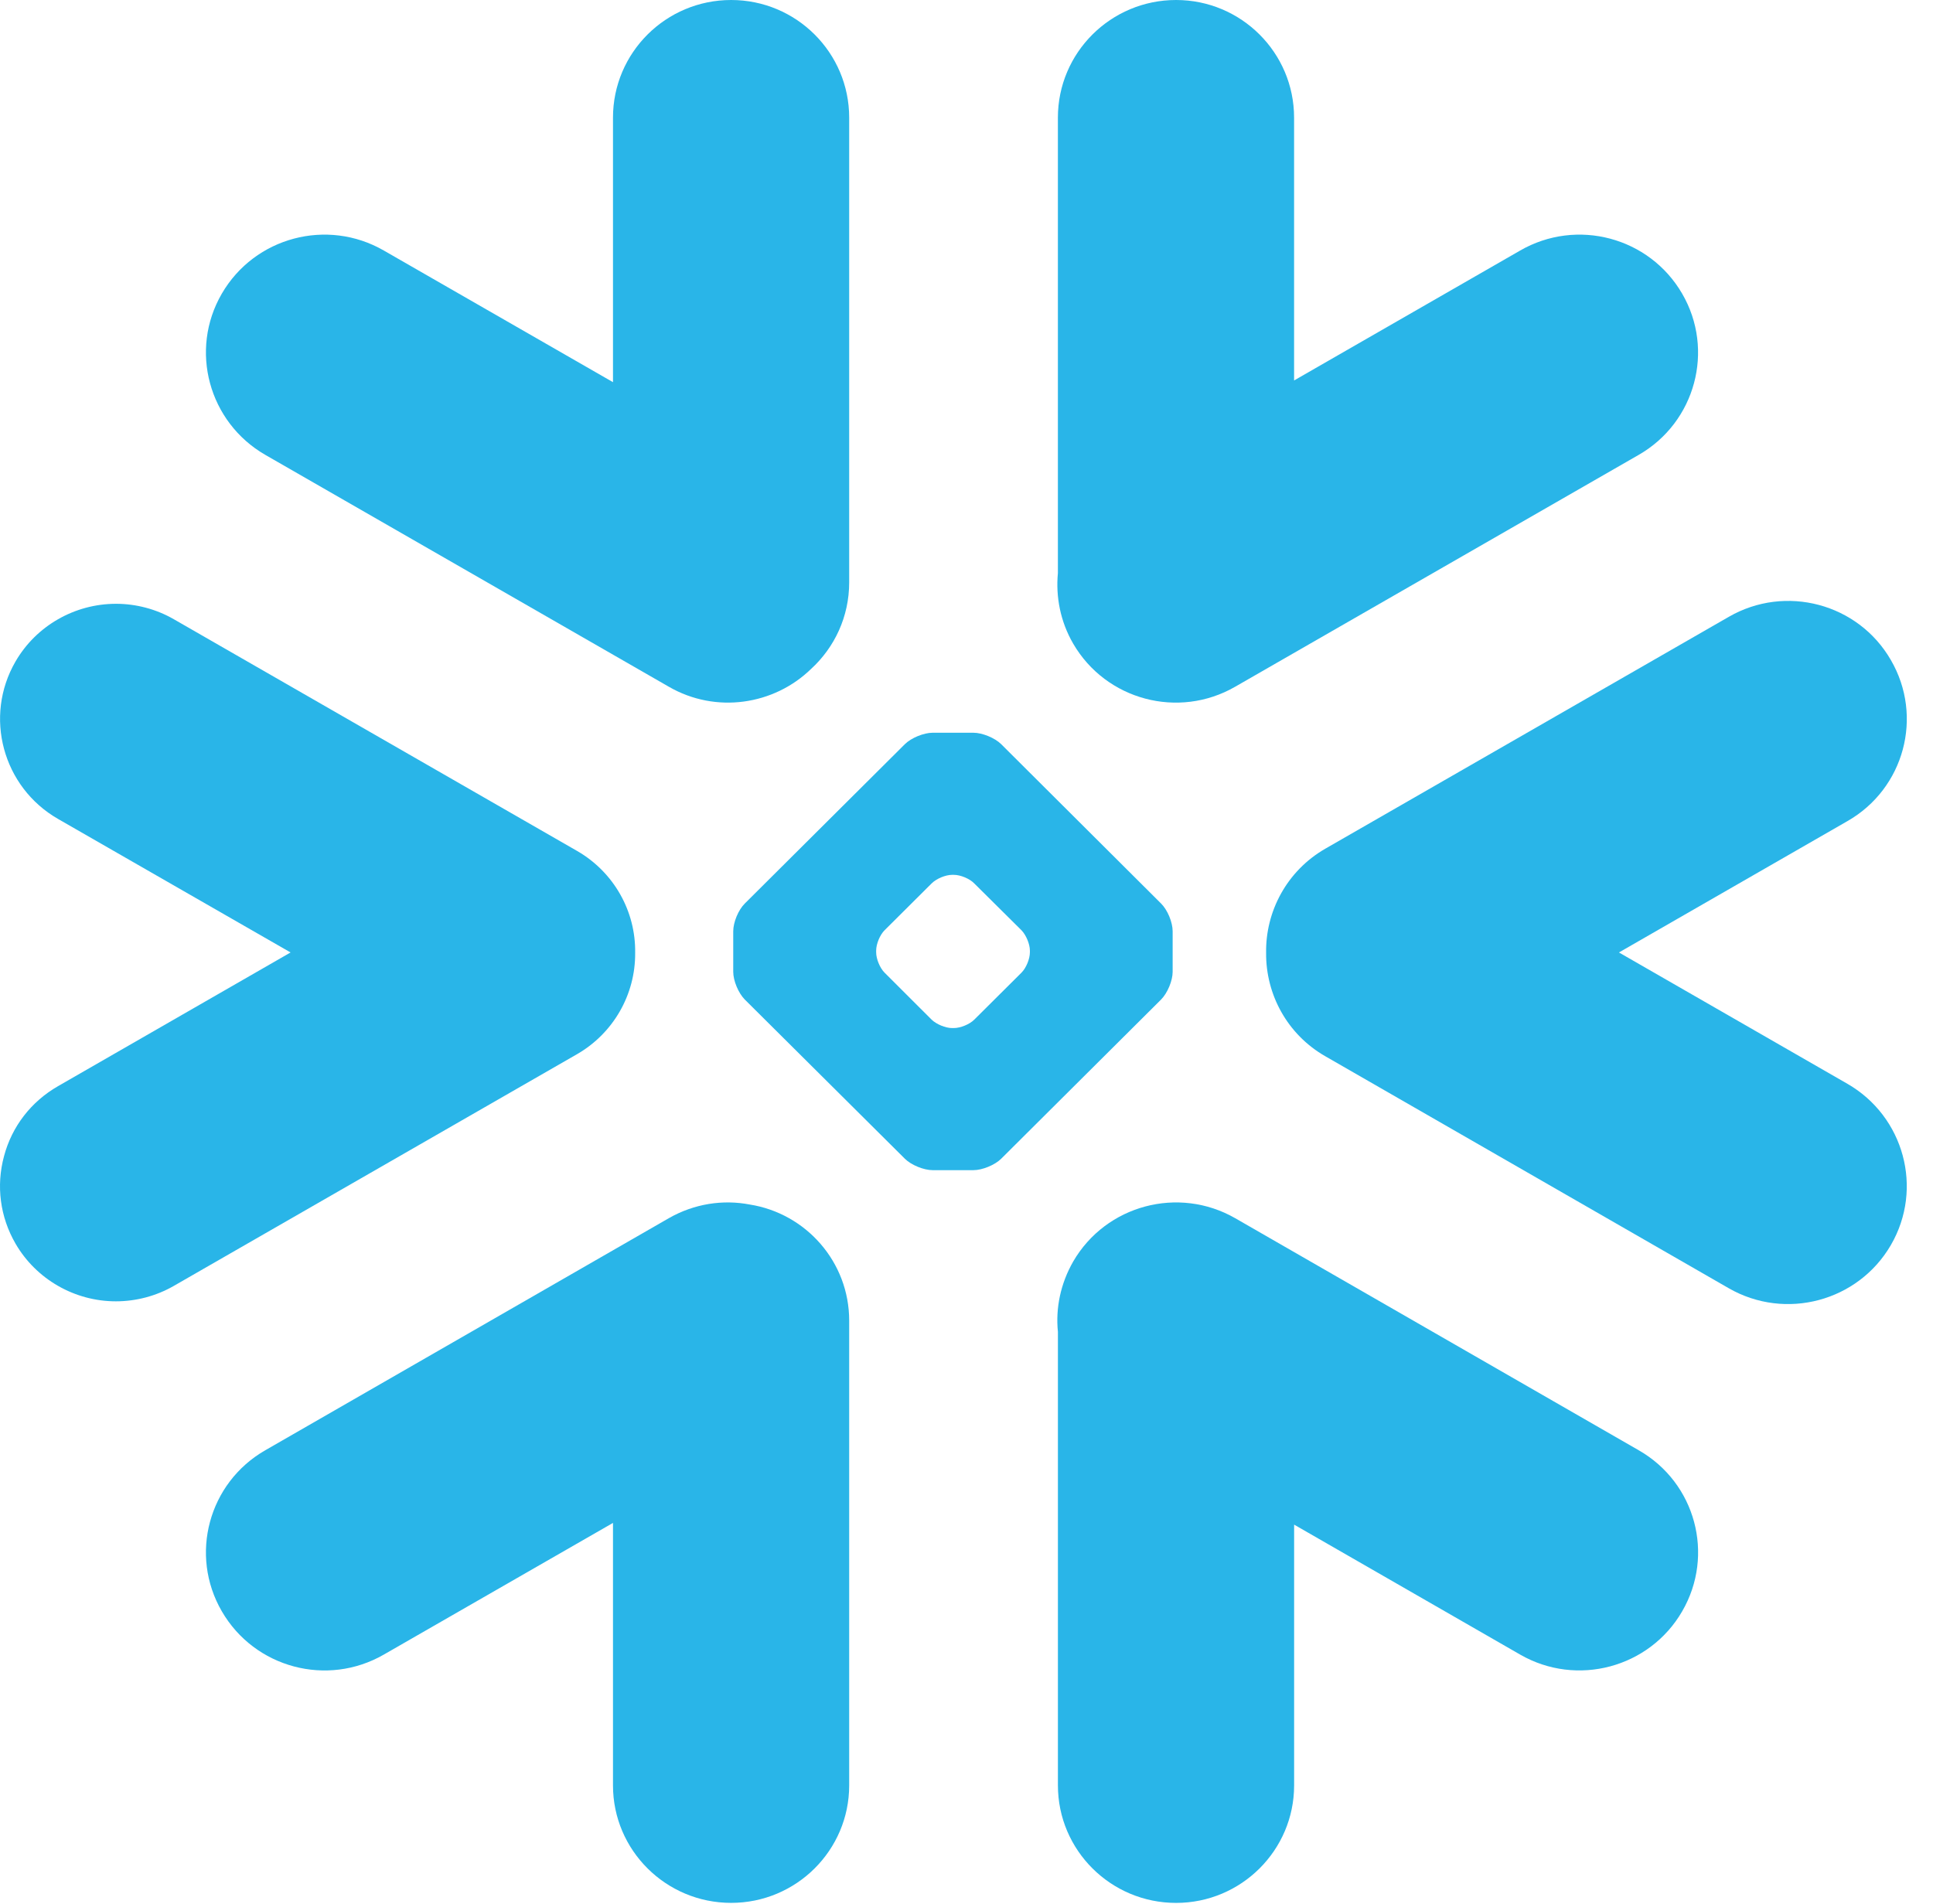
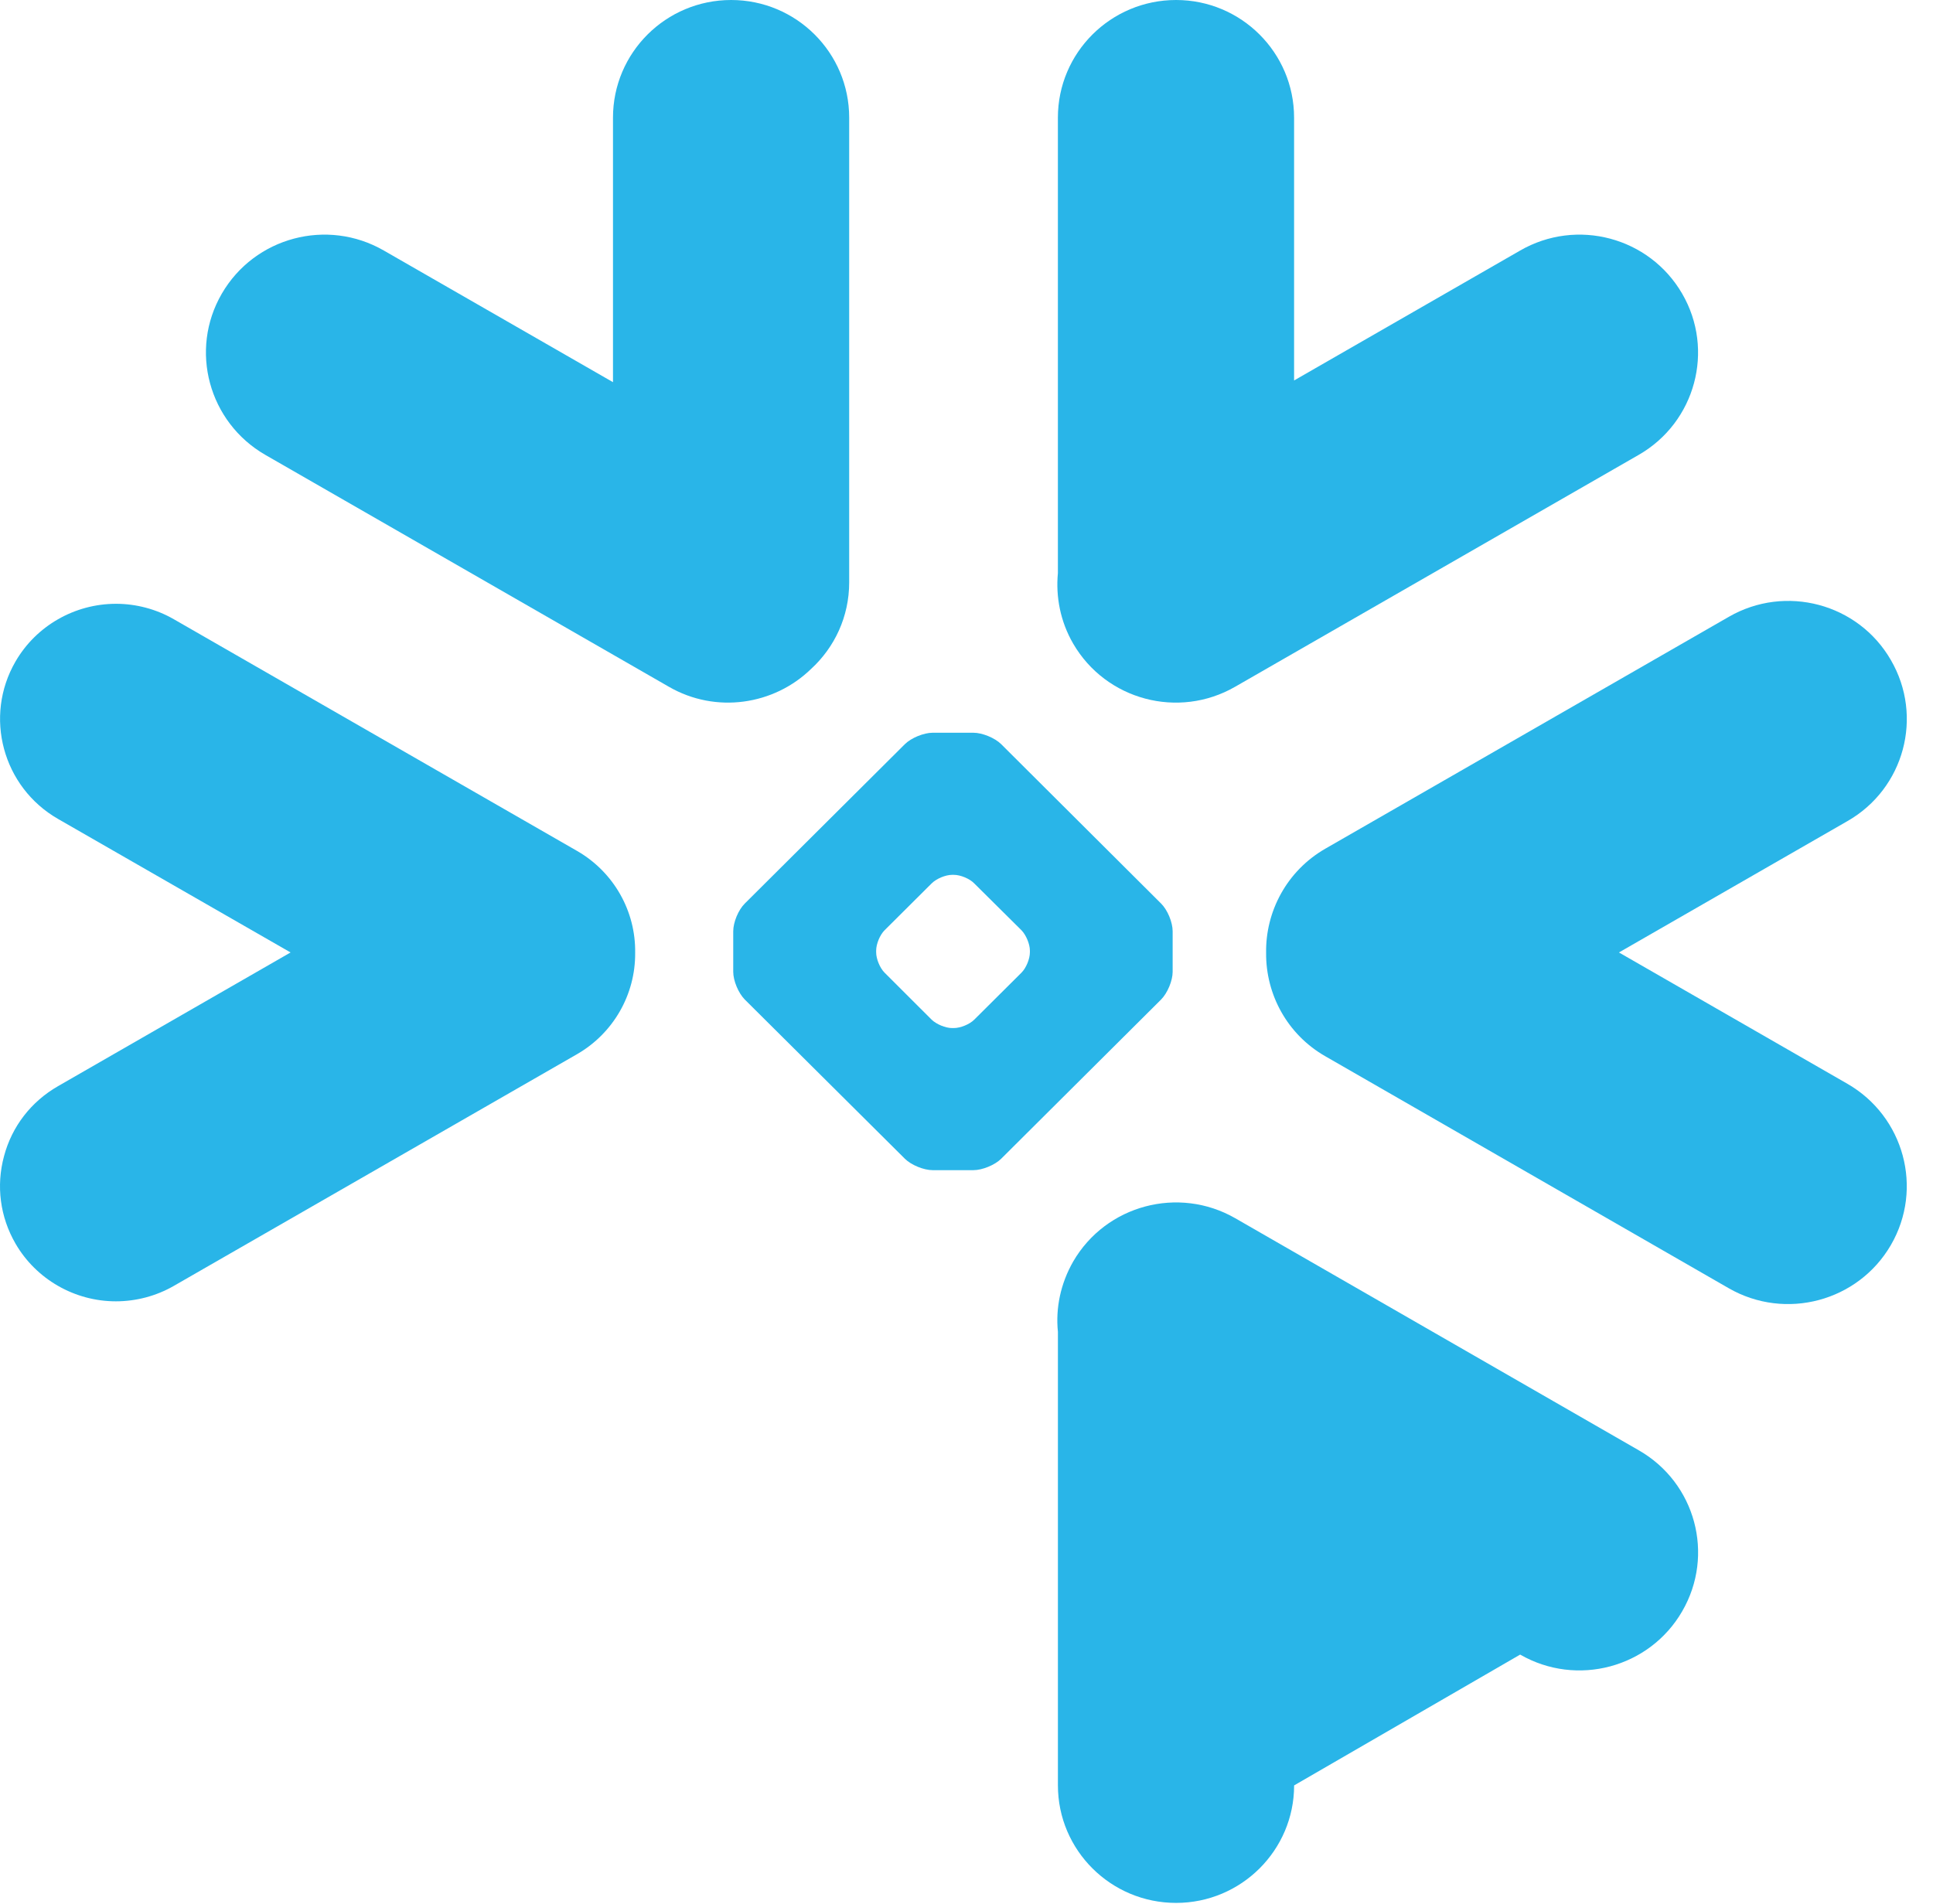
<svg xmlns="http://www.w3.org/2000/svg" width="68" height="67" viewBox="0 0 68 67" fill="none">
-   <path d="M57.647 51.028L43.452 42.863C41.458 41.72 38.908 42.4 37.754 44.386C37.307 45.168 37.131 46.028 37.216 46.864V62.821C37.216 65.101 39.077 66.955 41.373 66.955C43.664 66.955 45.525 65.101 45.525 62.821V53.645L53.477 58.218C55.472 59.367 58.028 58.681 59.176 56.696C60.33 54.71 59.647 52.171 57.647 51.028Z" fill="#29B5E8" />
+   <path d="M57.647 51.028L43.452 42.863C41.458 41.72 38.908 42.4 37.754 44.386C37.307 45.168 37.131 46.028 37.216 46.864V62.821C37.216 65.101 39.077 66.955 41.373 66.955C43.664 66.955 45.525 65.101 45.525 62.821L53.477 58.218C55.472 59.367 58.028 58.681 59.176 56.696C60.33 54.71 59.647 52.171 57.647 51.028Z" fill="#29B5E8" />
  <path d="M22.344 33.531C22.368 32.057 21.589 30.686 20.308 29.945L6.113 21.787C5.496 21.432 4.789 21.245 4.082 21.245C2.626 21.245 1.272 22.021 0.547 23.273C-0.577 25.21 0.094 27.695 2.04 28.814L10.222 33.513L2.04 38.218C1.097 38.76 0.42 39.632 0.142 40.679C-0.142 41.726 0.003 42.821 0.547 43.76C1.272 45.011 2.626 45.788 4.076 45.788C4.789 45.788 5.496 45.601 6.113 45.246L20.308 37.087C21.576 36.353 22.356 34.993 22.344 33.531Z" fill="#29B5E8" />
  <path d="M9.333 16.005L23.528 24.163C25.183 25.12 27.226 24.807 28.531 23.538C29.359 22.78 29.873 21.697 29.873 20.493V4.14C29.873 1.853 28.012 0 25.721 0C23.425 0 21.564 1.853 21.564 4.14V13.447L13.502 8.815C11.508 7.665 8.958 8.345 7.804 10.331C6.65 12.316 7.339 14.855 9.333 16.005Z" fill="#29B5E8" />
  <path d="M41.252 34.194C41.252 34.507 41.071 34.94 40.847 35.168L35.221 40.77C34.997 40.993 34.556 41.173 34.242 41.173H32.81C32.496 41.173 32.054 40.993 31.831 40.77L26.199 35.168C25.975 34.94 25.794 34.507 25.794 34.194V32.768C25.794 32.449 25.975 32.016 26.199 31.793L31.831 26.185C32.054 25.963 32.496 25.782 32.81 25.782H34.242C34.556 25.782 34.997 25.963 35.221 26.185L40.847 31.793C41.071 32.016 41.252 32.449 41.252 32.768V34.194ZM36.23 33.508V33.448C36.23 33.219 36.097 32.9 35.934 32.732L34.272 31.083C34.109 30.915 33.789 30.782 33.553 30.782H33.493C33.263 30.782 32.943 30.915 32.774 31.083L31.118 32.732C30.955 32.894 30.822 33.213 30.822 33.448V33.508C30.822 33.742 30.955 34.061 31.118 34.224L32.774 35.878C32.943 36.041 33.263 36.173 33.493 36.173H33.553C33.789 36.173 34.109 36.041 34.272 35.878L35.934 34.224C36.097 34.061 36.23 33.742 36.23 33.508Z" fill="#29B5E8" />
  <path d="M43.452 24.163L57.647 16.005C59.641 14.861 60.33 12.316 59.175 10.331C58.021 8.345 55.471 7.665 53.477 8.815L45.524 13.387V4.14C45.524 1.853 43.663 0 41.373 0C39.077 0 37.215 1.853 37.215 4.14V20.168C37.137 20.999 37.3 21.865 37.753 22.647C38.907 24.633 41.457 25.313 43.452 24.163Z" fill="#29B5E8" />
-   <path d="M26.374 42.382C25.431 42.201 24.422 42.352 23.528 42.863L9.333 51.028C7.339 52.171 6.65 54.71 7.804 56.696C8.958 58.687 11.508 59.367 13.502 58.218L21.564 53.585V62.821C21.564 65.101 23.425 66.954 25.721 66.954C28.012 66.954 29.873 65.101 29.873 62.821V46.467C29.873 44.404 28.356 42.695 26.374 42.382Z" fill="#29B5E8" />
  <path d="M66.518 23.224C65.37 21.233 62.813 20.553 60.819 21.702L46.624 29.861C45.265 30.643 44.516 32.075 44.54 33.531C44.528 34.981 45.277 36.395 46.624 37.166L60.819 45.33C62.813 46.473 65.364 45.794 66.518 43.808C67.672 41.822 66.983 39.283 64.989 38.134L56.952 33.513L64.989 28.892C66.989 27.749 67.672 25.21 66.518 23.224Z" fill="#29B5E8" />
</svg>